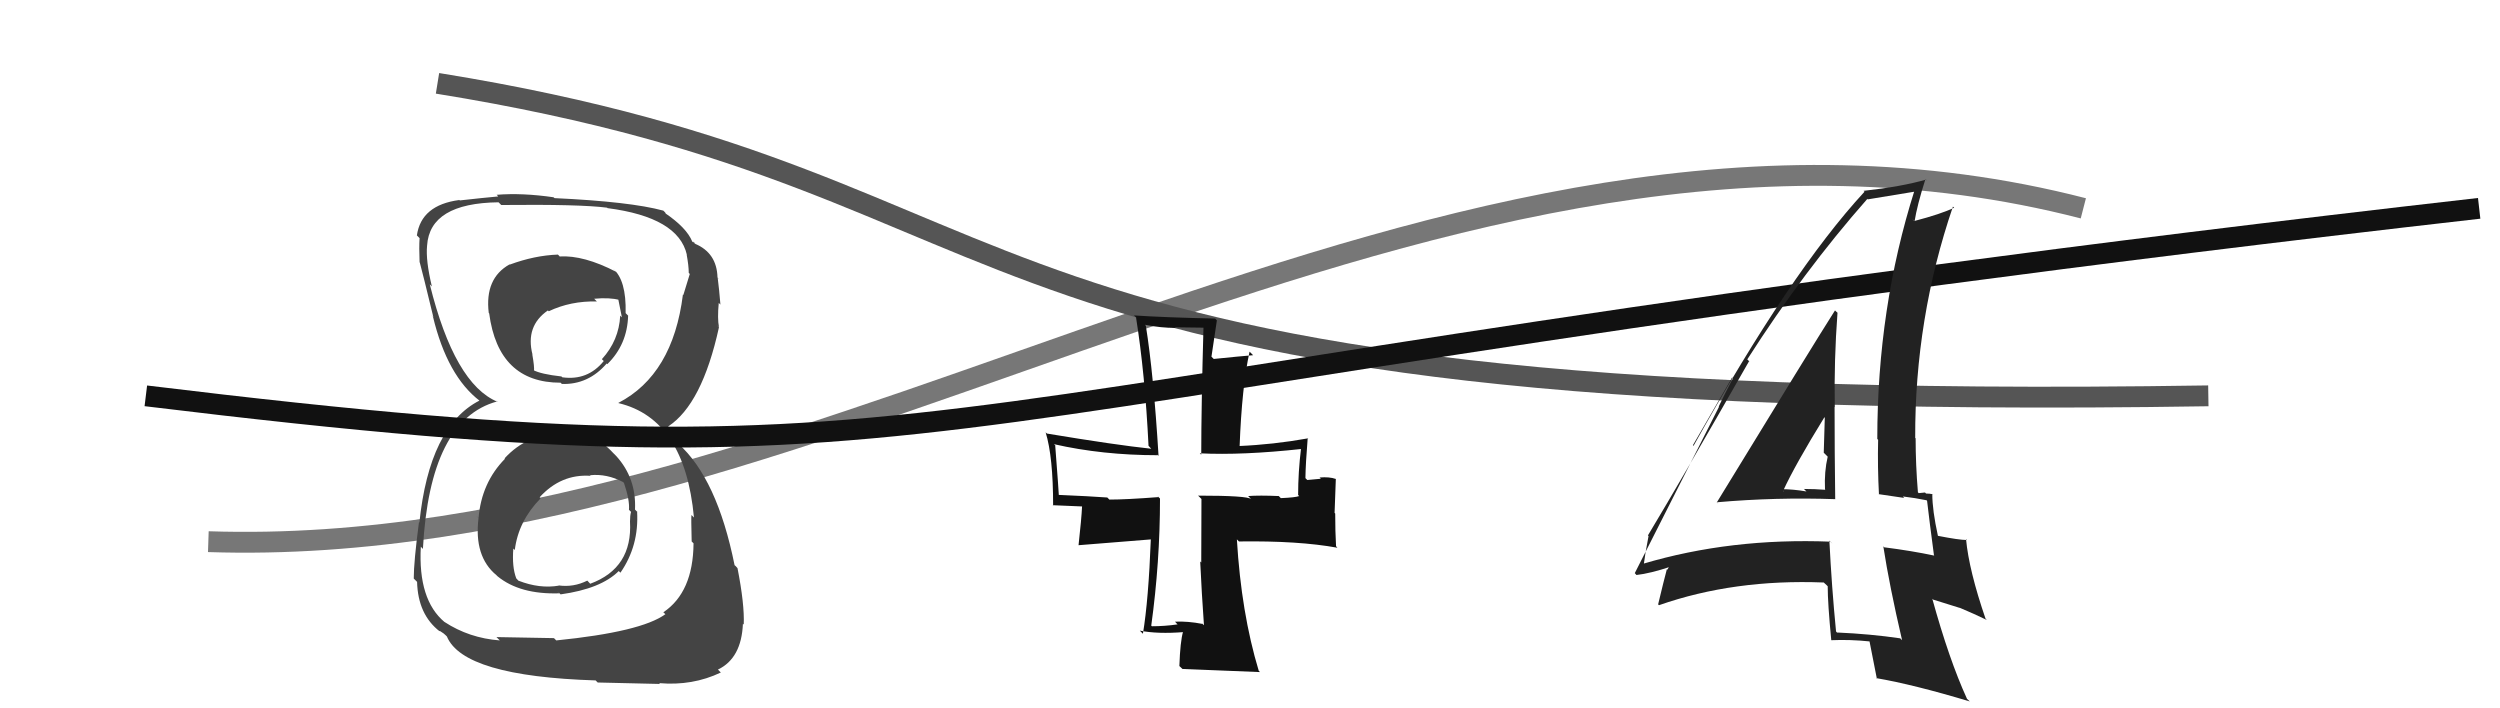
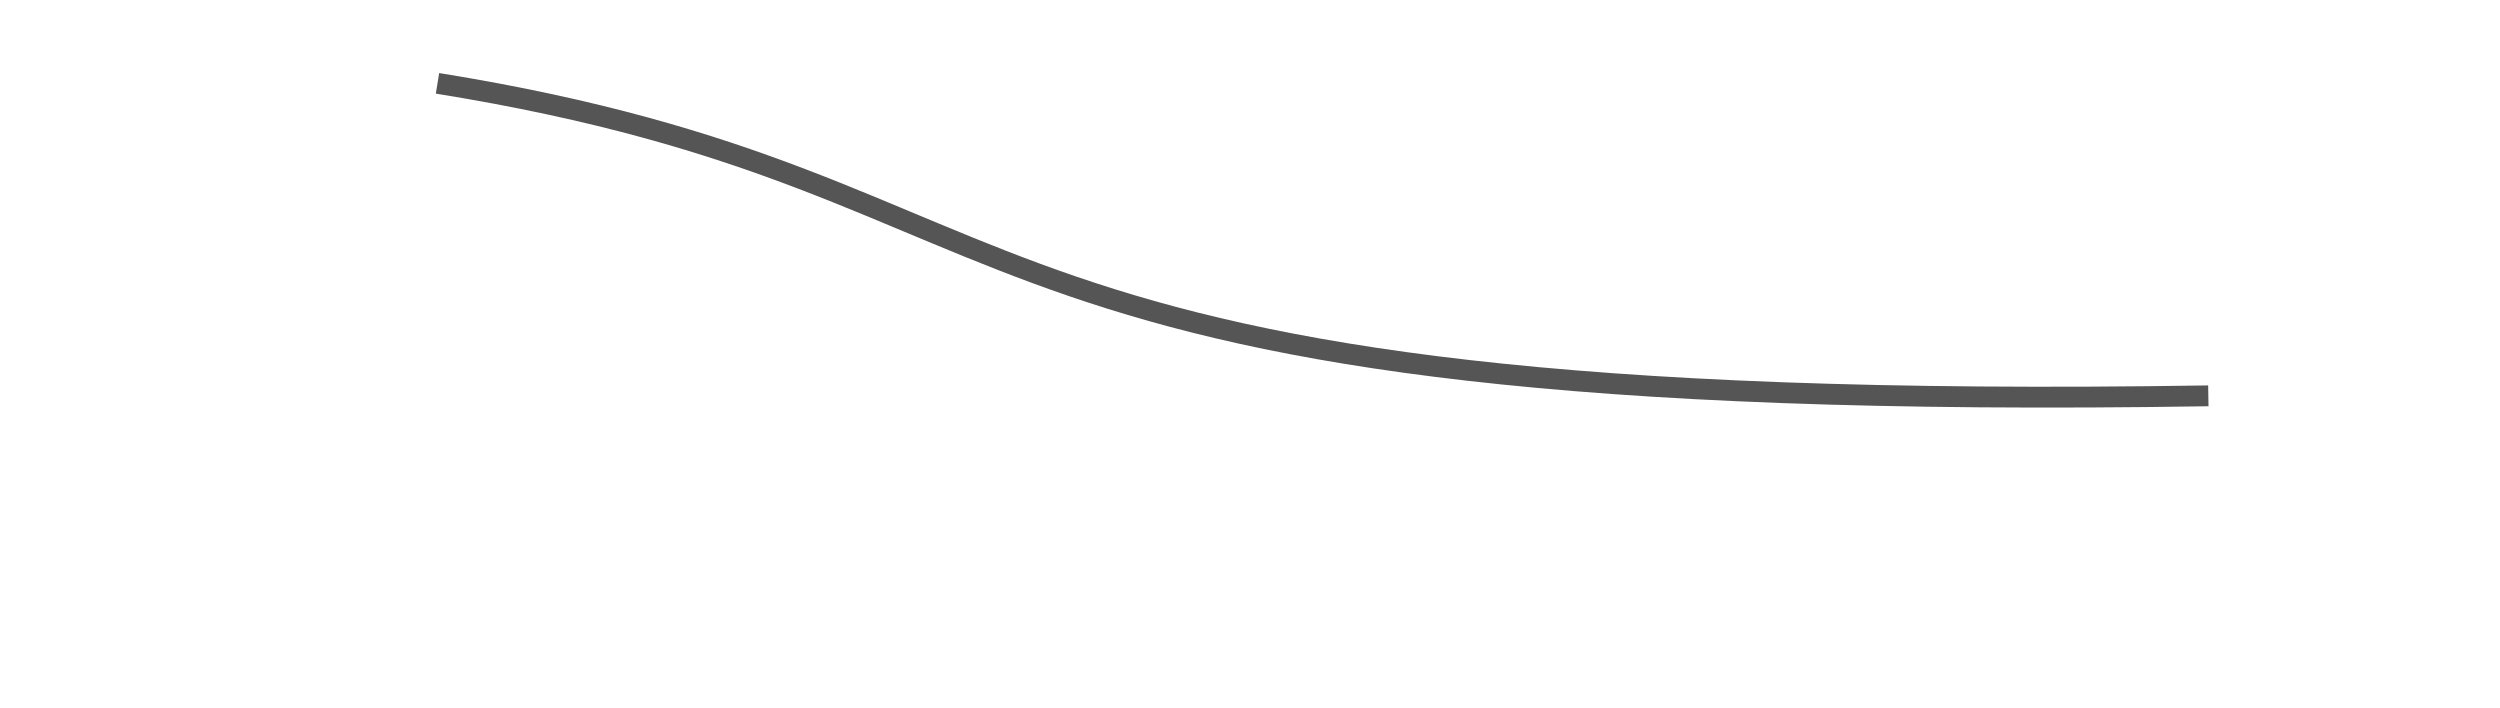
<svg xmlns="http://www.w3.org/2000/svg" width="120" height="34" viewBox="0,0,120,34">
-   <path d="M10 26 C40 27,69 2,100 10" stroke="#777" fill="none" />
  <path d="M21 4 C52 9,43 20,106 19" stroke="#555" fill="none" />
-   <path fill="#111" d="M57.71 29.94L57.69 29.91L57.73 29.95Q57.01 29.81 56.40 29.84L56.51 29.96L56.53 29.97Q55.90 30.06 55.29 30.06L55.24 30.01L55.26 30.03Q55.68 26.99 55.68 23.93L55.55 23.80L55.62 23.86Q54.06 23.98 53.25 23.98L53.09 23.82L53.15 23.88Q52.34 23.82 50.71 23.75L50.74 23.78L50.83 23.87Q50.82 23.59 50.65 21.38L50.71 21.43L50.59 21.32Q52.92 21.85 55.57 21.85L55.49 21.77L55.61 21.88Q55.37 17.94 55.00 15.63L54.99 15.63L54.96 15.59Q55.72 15.74 56.43 15.74L56.40 15.71L57.89 15.73L57.77 15.61Q57.66 19.51 57.66 21.82L57.63 21.80L57.59 21.76Q59.63 21.86 62.48 21.55L62.51 21.58L62.45 21.52Q62.31 22.67 62.31 23.76L62.37 23.82L62.36 23.81Q62.19 23.88 61.48 23.91L61.37 23.80L61.37 23.81Q60.45 23.77 59.91 23.81L59.88 23.78L60.06 23.96Q59.89 23.79 57.51 23.79L57.67 23.95L57.66 27.00L57.61 26.95Q57.68 28.48 57.79 30.01ZM62.80 21.05L62.83 21.09L62.79 21.04Q61.12 21.34 59.45 21.41L59.51 21.47L59.50 21.46Q59.61 18.54 59.98 16.88L60.13 17.03L60.15 17.05Q59.52 17.10 58.26 17.23L58.15 17.12L58.41 15.38L58.33 15.29Q55.93 15.24 54.43 15.14L54.59 15.29L54.53 15.24Q54.96 17.94 55.13 21.41L55.13 21.40L55.26 21.54Q53.55 21.36 50.25 20.81L50.35 20.91L50.19 20.75Q50.55 21.92 50.55 24.27L50.53 24.25L51.95 24.31L51.94 24.30Q51.91 24.91 51.77 26.17L51.77 26.17L55.26 25.89L55.24 25.87Q55.13 28.79 54.86 30.42L54.74 30.30L54.71 30.27Q55.57 30.44 56.82 30.34L56.83 30.35L56.79 30.31Q56.65 30.78 56.61 31.97L56.80 32.15L56.76 32.11Q57.25 32.13 60.48 32.26L60.39 32.17L60.42 32.20Q59.58 29.42 59.37 25.89L59.31 25.83L59.47 25.99Q62.32 25.95 64.19 26.29L64.18 26.27L64.13 26.22Q64.09 25.50 64.09 24.65L64.06 24.62L64.12 22.98L64.12 22.99Q63.81 22.88 63.34 22.92L63.40 22.98L62.75 23.04L62.66 22.95Q62.67 22.25 62.77 21.02Z" />
-   <path fill="#444" d="M26.86 20.70L26.81 20.65L26.97 20.81Q25.31 20.81 24.22 22.00L24.08 21.86L24.24 22.02Q23.11 23.17 22.97 24.87L22.84 24.74L22.97 24.86Q22.74 26.71 23.83 27.61L23.84 27.62L23.88 27.66Q24.95 28.54 26.85 28.48L26.75 28.38L26.91 28.53Q28.85 28.26 29.70 27.41L29.82 27.53L29.78 27.49Q30.68 26.19 30.58 24.55L30.63 24.61L30.48 24.46Q30.55 22.96 29.58 21.89L29.49 21.80L29.43 21.74Q28.48 20.69 26.85 20.69ZM26.85 12.29L26.77 12.21L26.78 12.22Q25.66 12.26 24.47 12.70L24.45 12.68L24.46 12.69Q23.26 13.36 23.46 15.02L23.47 15.03L23.48 15.04Q23.92 18.37 26.91 18.37L26.85 18.31L26.97 18.43Q28.24 18.47 29.12 17.45L29.25 17.58L29.15 17.48Q30.11 16.54 30.15 15.15L30.06 15.06L30.03 15.03Q30.07 13.44 29.42 12.89L29.52 12.99L29.58 13.05Q28.02 12.24 26.86 12.31ZM26.64 30.68L26.59 30.63L23.83 30.58L23.99 30.74Q22.52 30.63 21.33 29.85L21.36 29.88L21.34 29.86Q20.06 28.79 20.20 26.24L20.29 26.34L20.30 26.34Q20.63 20.15 23.86 19.27L23.82 19.22L23.89 19.29Q21.82 18.44 20.63 13.65L20.65 13.67L20.73 13.75Q20.43 12.50 20.50 11.79L20.38 11.67L20.50 11.79Q20.63 9.75 23.93 9.71L23.93 9.71L24.06 9.84Q27.86 9.80 29.15 9.97L29.03 9.85L29.16 9.99Q32.56 10.43 32.97 12.23L32.96 12.22L32.96 12.22Q33.06 12.76 33.06 13.10L32.94 12.98L33.11 13.15Q32.97 13.62 32.80 14.16L32.78 14.14L32.78 14.14Q32.30 17.98 29.68 19.34L29.59 19.25L29.69 19.35Q32.87 20.11 33.31 24.84L33.21 24.74L33.19 24.72Q33.17 24.83 33.20 25.99L33.23 26.02L33.29 26.08Q33.27 28.43 31.84 29.39L31.96 29.50L31.94 29.48Q30.78 30.33 26.70 30.74ZM28.66 32.73L28.69 32.76L31.68 32.83L31.64 32.79Q33.24 32.93 34.60 32.28L34.57 32.25L34.46 32.14Q35.59 31.60 35.66 29.94L35.64 29.92L35.70 29.98Q35.74 29.00 35.40 27.27L35.31 27.17L35.26 27.13Q34.42 22.96 32.55 21.29L32.60 21.34L32.45 21.02L32.23 20.73L32.24 20.64L32.07 20.47Q33.70 19.41 34.51 15.71L34.38 15.58L34.51 15.70Q34.43 15.29 34.50 14.54L34.60 14.64L34.58 14.62Q34.52 13.88 34.45 13.34L34.53 13.42L34.44 13.32Q34.41 12.14 33.36 11.70L33.23 11.57L33.39 11.69L33.22 11.60L33.23 11.60Q32.96 10.93 31.91 10.22L31.96 10.26L31.93 10.20L31.84 10.11Q30.26 9.68 26.62 9.51L26.57 9.47L26.58 9.47Q25.06 9.25 23.84 9.35L23.90 9.41L23.91 9.43Q23.23 9.49 22.07 9.62L21.94 9.50L22.05 9.60Q20.22 9.84 20.01 11.30L20.05 11.34L20.14 11.43Q20.11 11.87 20.14 12.59L20.08 12.53L20.15 12.60Q20.29 13.11 20.80 15.22L20.68 15.10L20.78 15.19Q21.47 18.06 23.04 19.25L22.90 19.12L23.03 19.25L23.01 19.23Q20.61 20.46 20.13 25.09L20.11 25.06L20.11 25.07Q19.86 26.96 19.86 27.77L19.94 27.85L20.02 27.93Q20.06 29.50 21.11 30.31L20.99 30.19L21.09 30.30Q21.07 30.24 21.30 30.41L21.40 30.50L21.45 30.55Q22.24 32.46 28.59 32.66ZM28.27 22.75L28.38 22.86L28.33 22.81Q29.13 22.73 29.91 23.14L30.04 23.27L29.95 23.18Q30.23 24.00 30.19 24.47L30.17 24.45L30.29 24.57Q30.24 24.75 30.24 25.03L30.27 25.06L30.24 25.03Q30.37 27.27 28.33 28.02L28.22 27.90L28.19 27.87Q27.53 28.20 26.81 28.10L26.93 28.21L26.83 28.11Q25.90 28.27 24.88 27.87L24.90 27.89L24.78 27.76Q24.57 27.21 24.64 26.33L24.62 26.31L24.71 26.40Q24.88 25.01 25.95 23.92L25.83 23.79L25.90 23.87Q26.93 22.74 28.35 22.84ZM28.50 14.32L28.48 14.30L28.52 14.34Q29.26 14.27 29.74 14.40L29.67 14.33L29.85 15.23L29.77 15.15Q29.71 16.34 28.89 17.24L28.90 17.25L28.98 17.33Q28.21 18.28 26.99 18.11L26.90 18.02L26.95 18.07Q25.96 17.96 25.59 17.76L25.59 17.76L25.63 17.81Q25.66 17.63 25.55 17.01L25.56 17.02L25.56 17.02Q25.21 15.65 26.30 14.90L26.27 14.87L26.34 14.94Q27.39 14.44 28.65 14.47Z" />
-   <path d="M7 19 C48 24,40 19,119 10" stroke="#111" fill="none" />
-   <path fill="#222" d="M82.41 24.11L82.48 24.19L82.40 24.11Q85.25 23.86 88.10 23.96L88.06 23.92L88.09 23.95Q88.06 21.67 88.06 19.53L87.88 19.36L88.07 19.54Q88.03 17.29 88.20 15.01L88.13 14.95L88.08 14.90Q87.06 16.50 82.41 24.11ZM91.27 30.70L91.30 30.73L91.21 30.64Q89.78 30.43 88.18 30.36L88.20 30.39L88.13 30.31Q87.92 28.16 87.81 25.95L87.96 26.10L87.87 26.00Q83.08 25.81 78.87 27.06L78.83 27.02L78.90 27.10Q78.96 26.61 79.13 25.73L79.18 25.78L79.10 25.70Q80.76 22.94 83.96 17.33L83.99 17.37L83.87 17.25Q86.57 13.02 89.63 9.55L89.61 9.52L89.65 9.57Q90.47 9.43 91.96 9.19L91.91 9.15L91.90 9.13Q90.11 14.78 90.11 21.07L90.22 21.18L90.15 21.11Q90.12 22.41 90.19 23.74L90.18 23.72L91.40 23.90L91.34 23.83Q91.92 23.90 92.46 24.01L92.47 24.01L92.50 24.04Q92.60 24.92 92.83 26.65L92.90 26.72L92.85 26.67Q91.77 26.44 90.44 26.27L90.41 26.23L90.40 26.23Q90.69 28.11 91.30 30.73ZM92.80 23.76L92.74 23.71L92.76 23.72Q92.62 23.69 92.45 23.69L92.40 23.64L92.10 23.67L92.06 23.63Q91.95 22.30 91.95 21.04L91.94 21.03L91.93 21.02Q91.91 15.29 93.74 9.92L93.73 9.91L93.80 9.97Q93.18 10.27 91.88 10.61L91.78 10.50L91.90 10.62Q92.02 9.86 92.42 8.60L92.51 8.69L92.45 8.62Q91.28 8.96 89.45 9.16L89.51 9.22L89.49 9.21Q85.95 13.04 81.29 21.40L81.26 21.37L83.14 18.12L83.18 18.16Q82.74 19.00 82.50 19.51L82.51 19.53L78.47 27.51L78.55 27.60Q79.20 27.53 80.22 27.19L80.16 27.13L80.03 27.35L80.01 27.32Q79.86 27.88 79.59 29.01L79.58 29.00L79.63 29.05Q83.23 27.79 87.54 27.96L87.68 28.09L87.73 28.14Q87.73 28.96 87.90 30.72L87.90 30.73L87.90 30.73Q88.81 30.69 89.76 30.79L89.81 30.83L89.73 30.75Q89.85 31.35 90.09 32.58L90.19 32.68L90.06 32.55Q91.86 32.86 94.55 33.67L94.41 33.54L94.41 33.53Q93.56 31.67 92.75 28.74L92.79 28.78L94.07 29.18L94.06 29.17Q94.75 29.46 95.37 29.76L95.28 29.67L95.31 29.71Q94.51 27.38 94.37 25.88L94.54 26.05L94.41 25.92Q94.04 25.92 93.02 25.72L92.91 25.61L93.02 25.72Q92.75 24.49 92.75 23.71ZM85.62 23.58L85.63 23.60L85.59 23.56Q86.17 22.30 87.57 20.03L87.72 20.18L87.59 20.05Q87.57 20.88 87.54 21.73L87.72 21.91L87.73 21.92Q87.56 22.64 87.60 23.49L87.75 23.64L87.62 23.51Q87.10 23.47 86.59 23.47L86.74 23.62L86.71 23.59Q86.06 23.48 85.52 23.48Z" />
</svg>